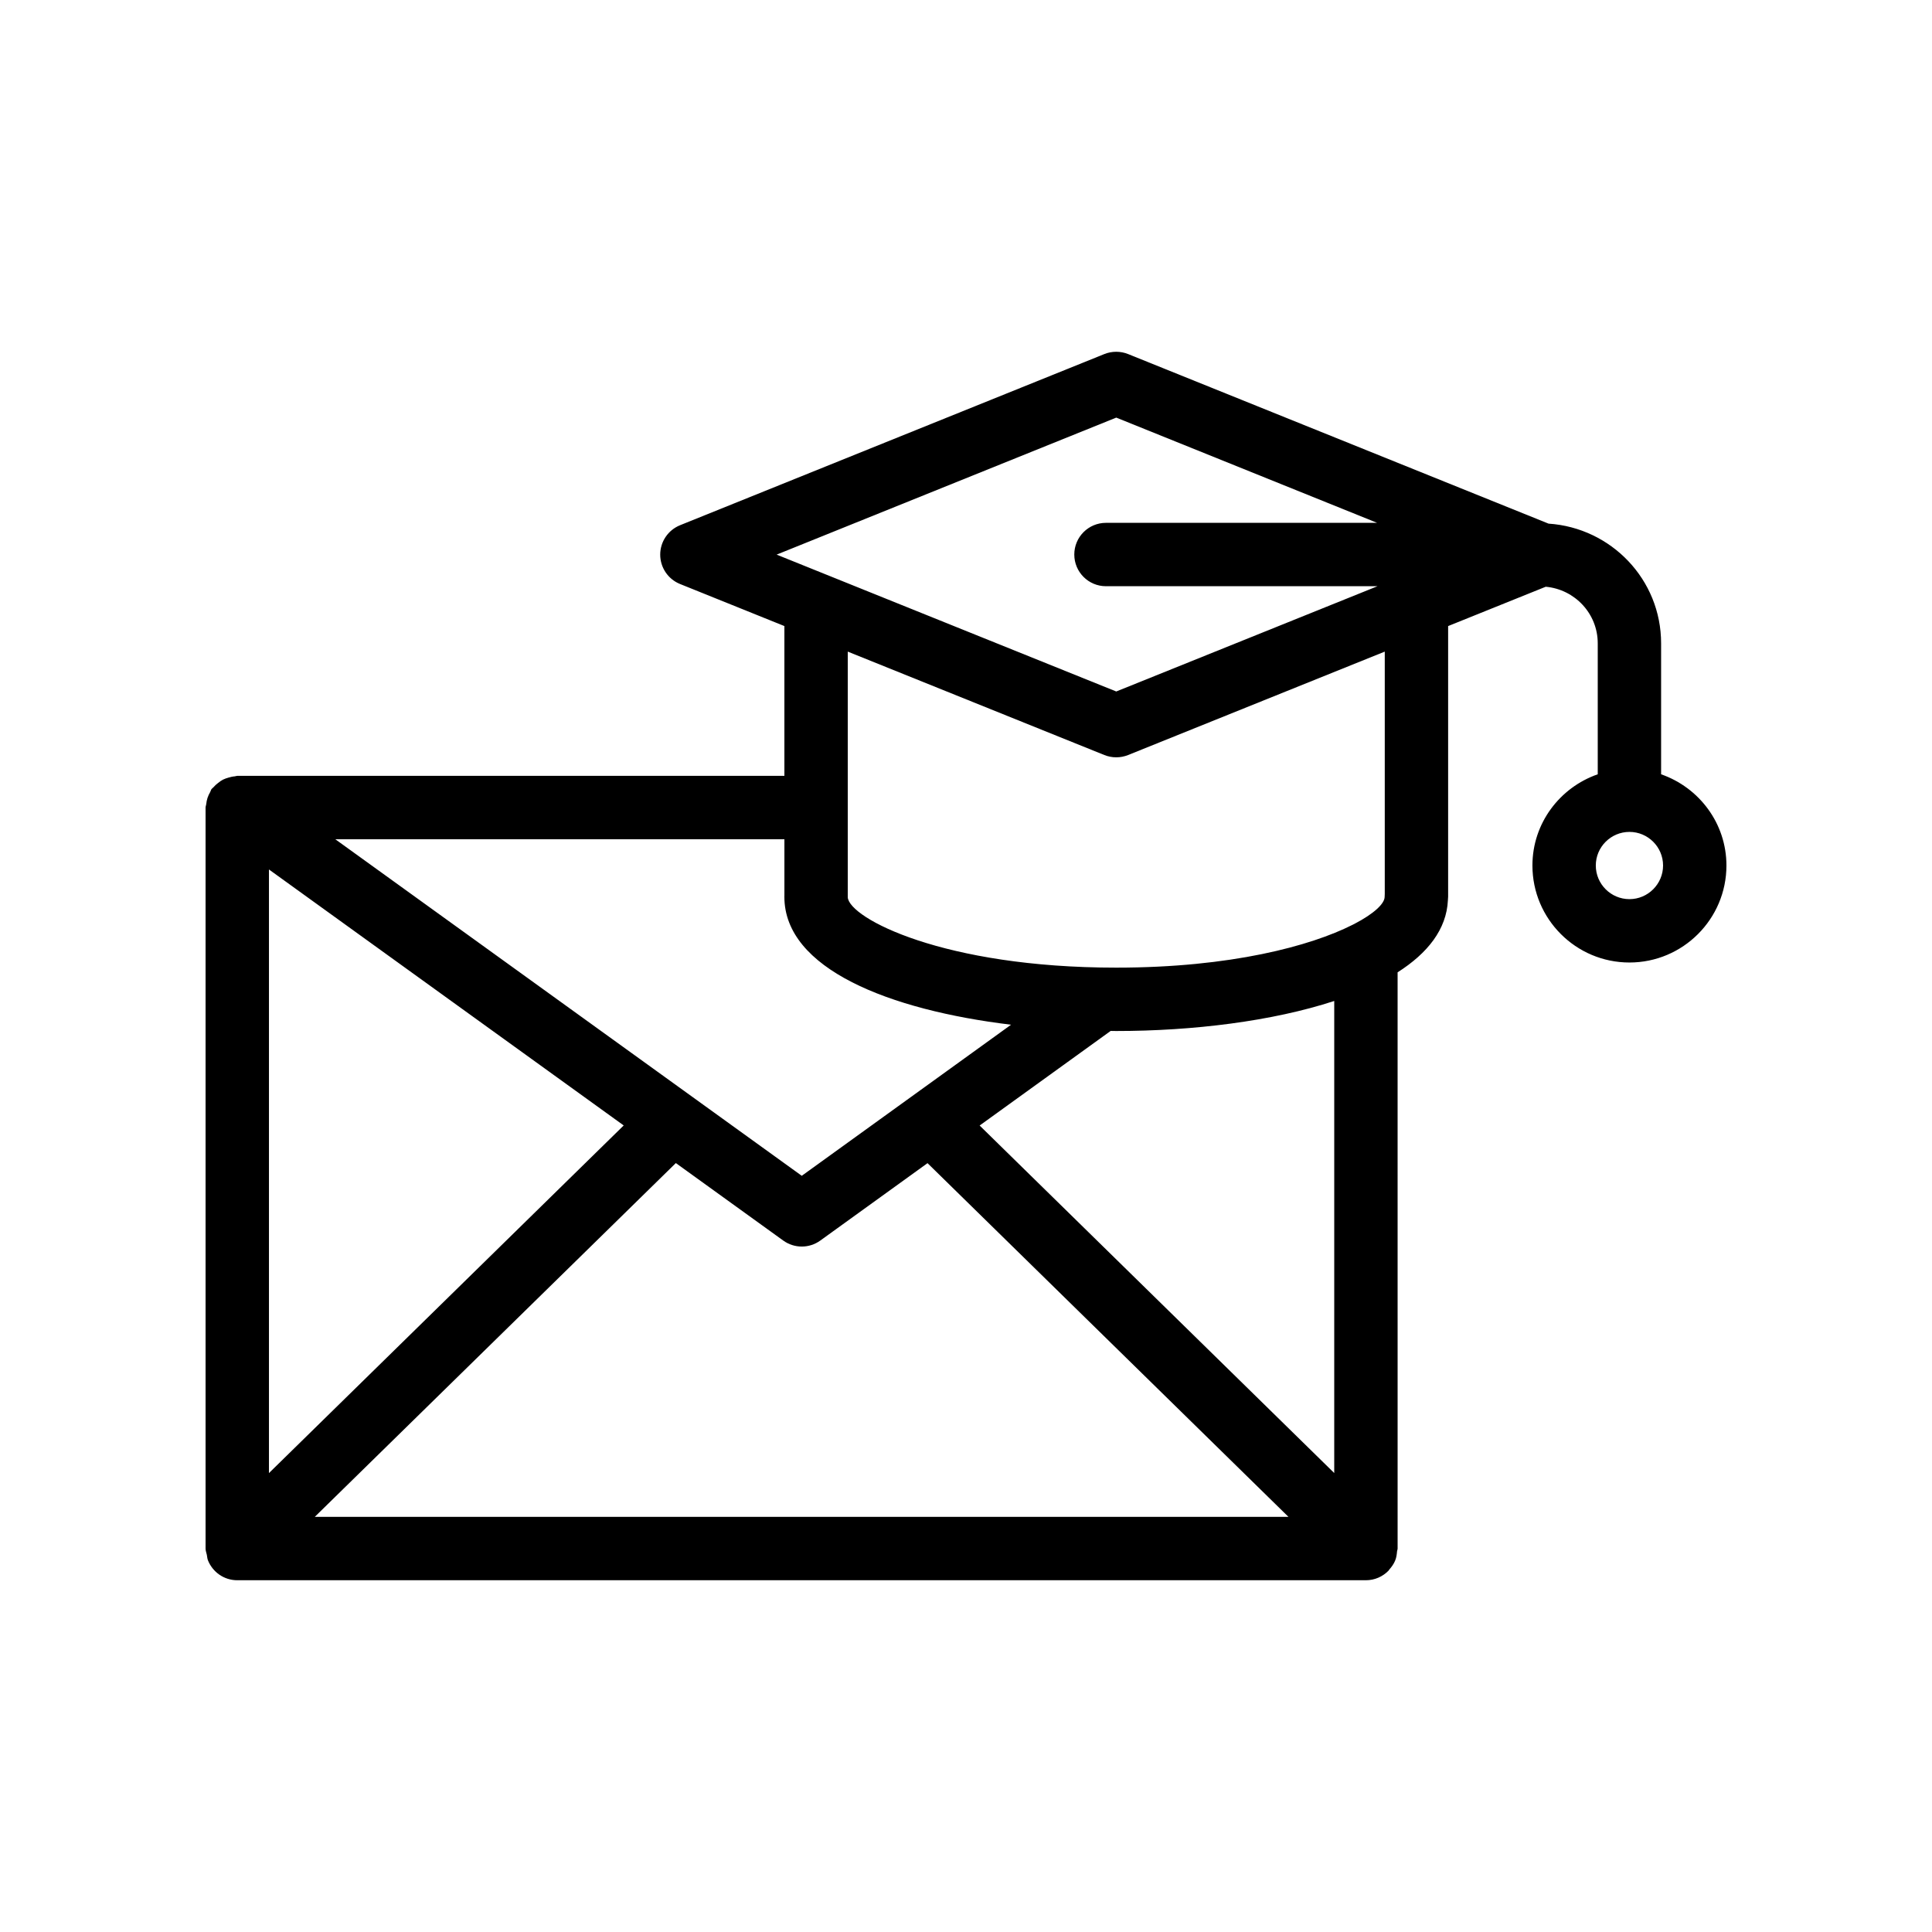
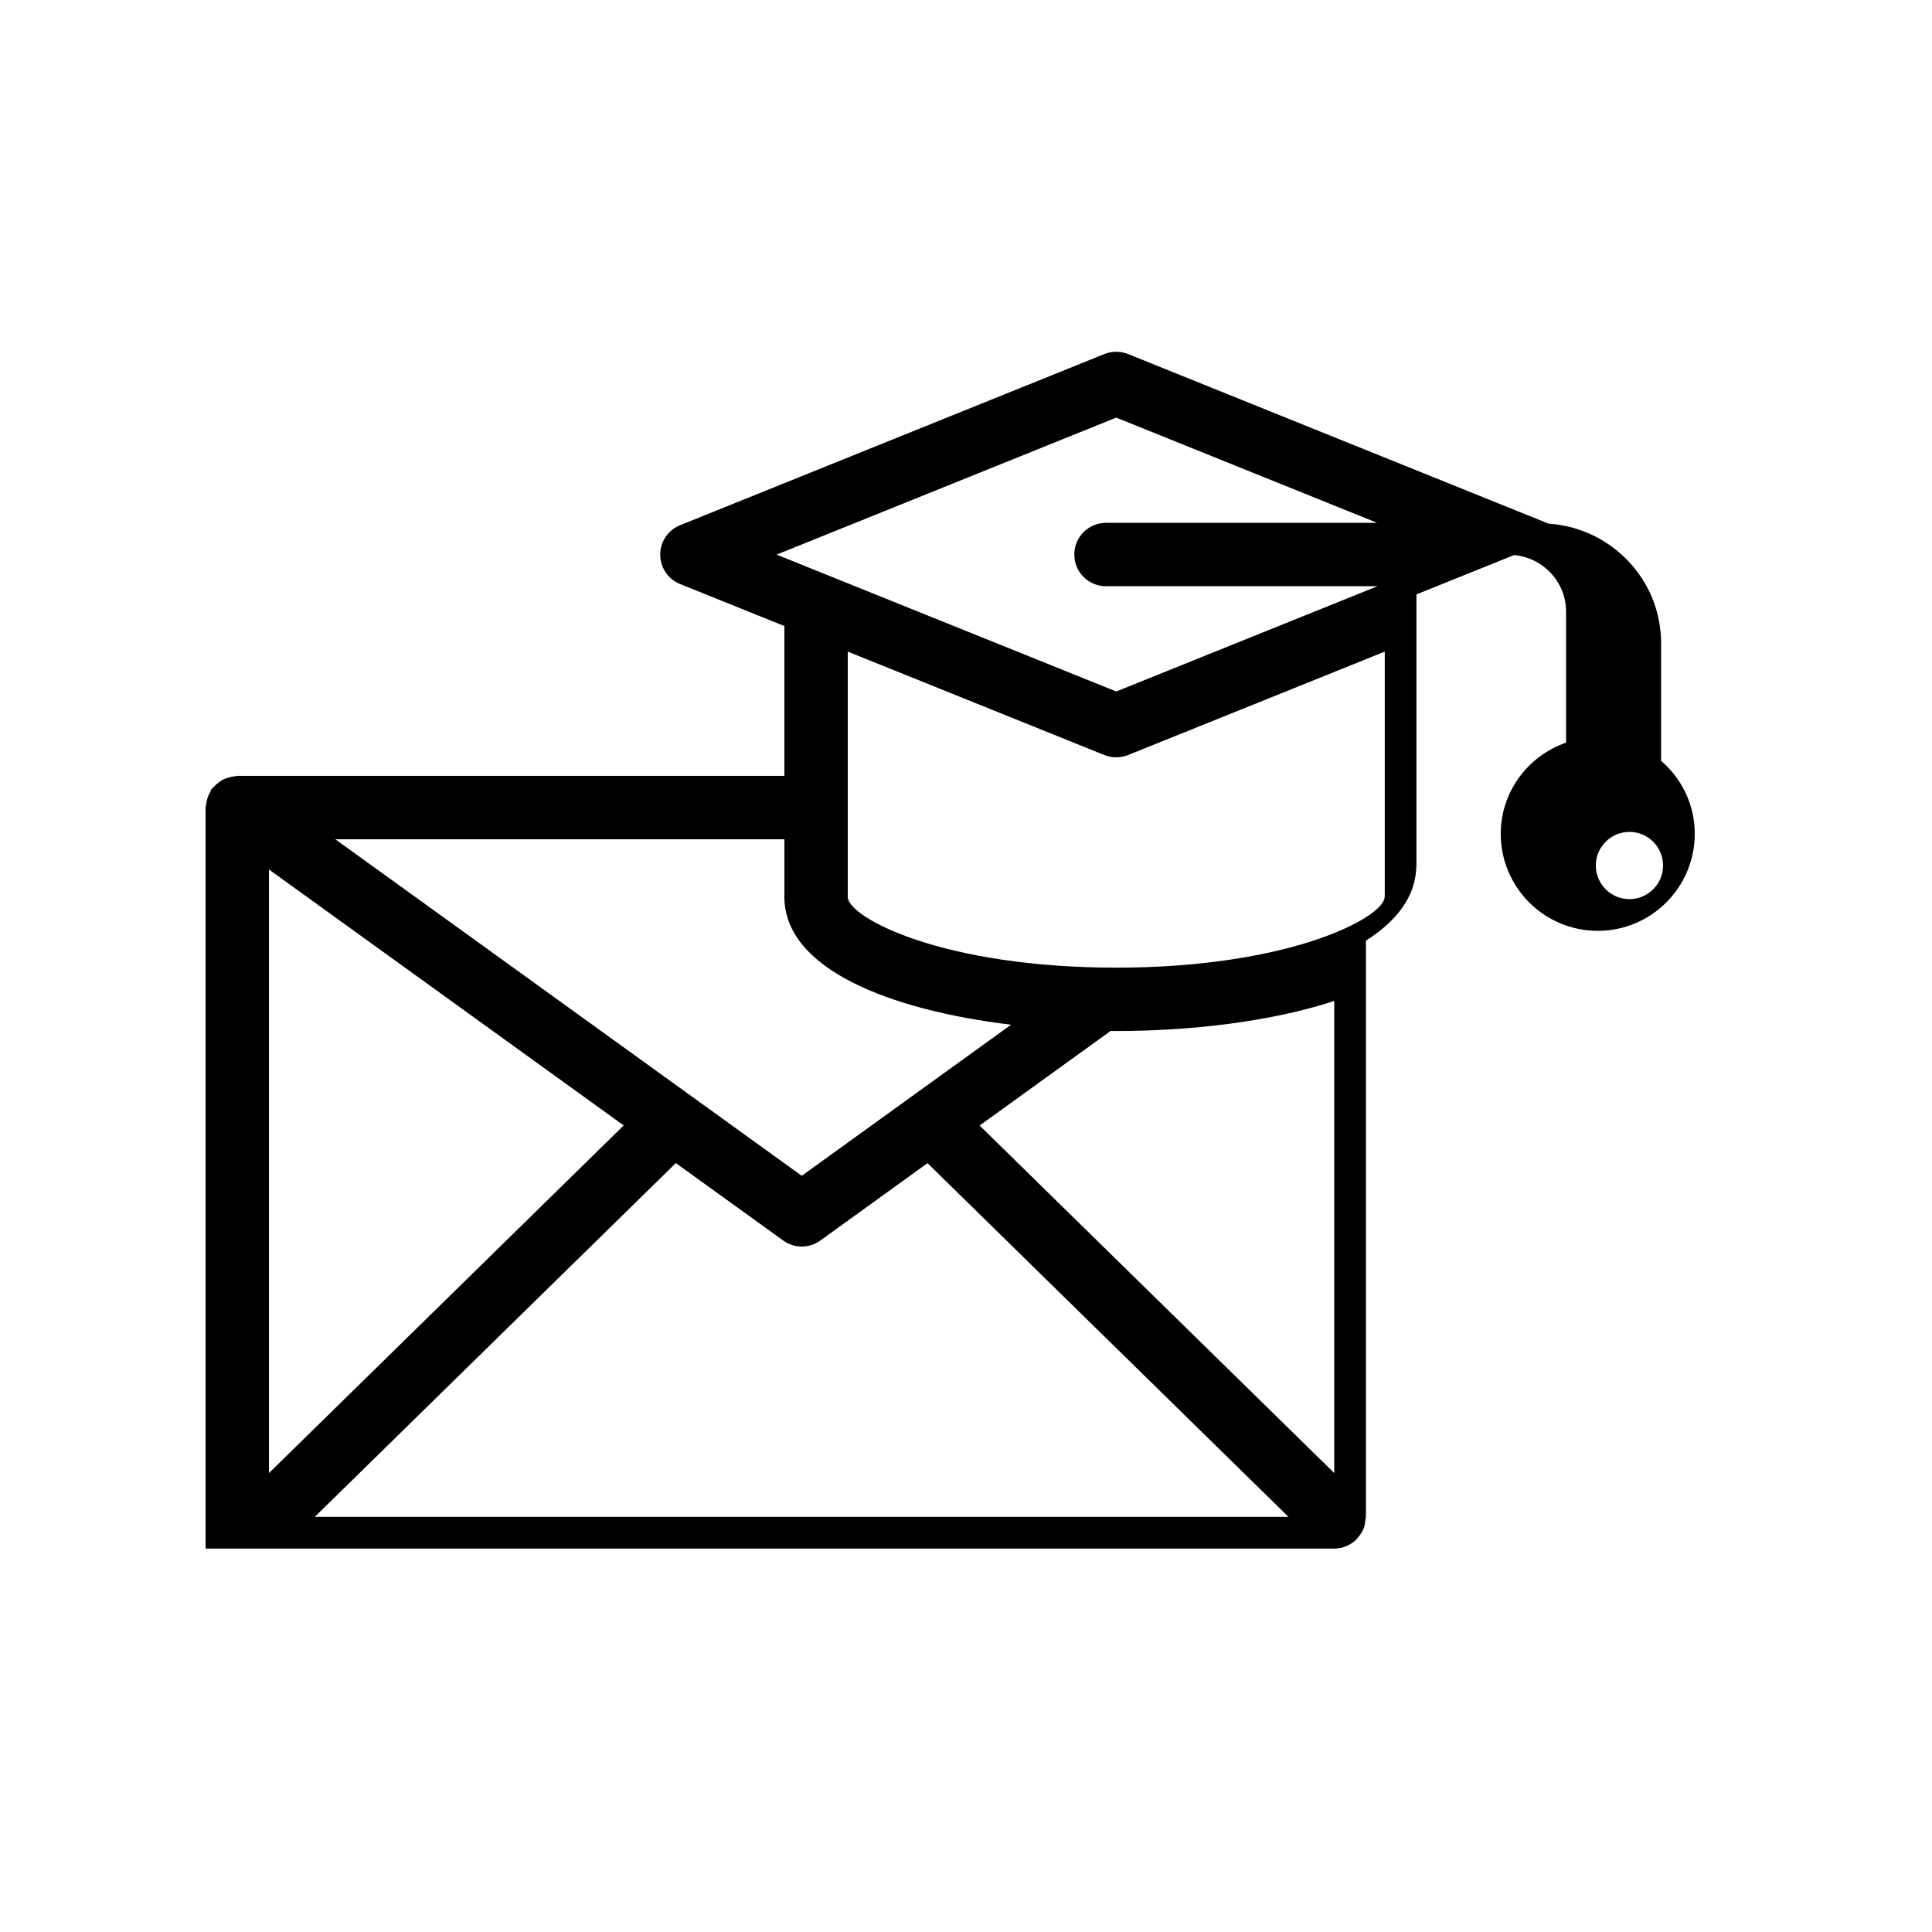
<svg xmlns="http://www.w3.org/2000/svg" fill="#000000" width="800px" height="800px" version="1.1" viewBox="144 144 512 512">
-   <path d="m584.21 349.19v-34.711c0-16.887-13.219-30.605-29.828-31.711l-111.43-44.941c-2.016-0.805-4.266-0.805-6.281 0l-112.45 45.363c-3.172 1.289-5.258 4.363-5.258 7.789 0 3.426 2.082 6.512 5.258 7.789l27.652 11.145v39.695h-145c-0.227 0-0.414 0.109-0.637 0.129-0.59 0.043-1.137 0.176-1.703 0.344-0.504 0.148-0.98 0.297-1.438 0.531-0.465 0.234-0.867 0.543-1.285 0.867-0.469 0.363-0.891 0.73-1.273 1.184-0.145 0.164-0.34 0.254-0.469 0.434-0.18 0.246-0.215 0.539-0.363 0.797-0.293 0.508-0.535 1.012-0.719 1.578-0.176 0.547-0.27 1.078-0.332 1.637-0.031 0.309-0.176 0.582-0.176 0.898v196.38c0 0.59 0.219 1.109 0.336 1.664 0.102 0.484 0.105 0.98 0.293 1.445 1.234 3.094 4.231 5.285 7.766 5.285h299.11c2.352 0 4.465-0.977 5.988-2.535 0.004-0.004 0.008-0.004 0.012-0.008 0.082-0.086 0.105-0.199 0.188-0.285 0.645-0.719 1.207-1.512 1.574-2.422 0.32-0.781 0.418-1.605 0.492-2.434 0.023-0.246 0.145-0.457 0.145-0.711v-0.066-0.086l-0.004-152.56c7.965-5.062 12.973-11.395 13.332-19.102 0.039-0.312 0.059-0.633 0.059-0.953v-71.703l25.867-10.422c7.703 0.699 13.781 7.117 13.781 14.992v34.711c-10.043 3.5-17.309 12.957-17.309 24.172 0 14.18 11.527 25.707 25.707 25.707 14.176 0.004 25.707-11.527 25.707-25.703 0-11.215-7.269-20.676-17.312-24.176zm-144.39-94.52 69.129 27.887h-71.852c-4.641 0-8.398 3.754-8.398 8.398 0 4.641 3.754 8.398 8.398 8.398h71.949l-69.227 27.895-90.004-36.27zm-27.875 160.89-55.469 40.039-123.62-89.191h119.02v14.883c-0.008 0.121-0.008 0.246-0.008 0.367-0.004 19.066 27.766 30 60.074 33.902zm-196.67-41.141 94.012 67.836-94.012 92.129zm107.83 77.805 28.461 20.535c1.469 1.059 3.191 1.59 4.91 1.59 1.723 0 3.445-0.531 4.91-1.59l28.414-20.512 95.656 93.738h-258.04zm174.48 82.145-93.973-92.094 34.73-25.07c0.484 0.004 0.973 0.023 1.461 0.023 20.328 0 41.367-2.59 57.785-7.961zm13.391-153.45c-0.023 0.246-0.031 0.492-0.031 0.738 0 1.793-2.75 4.441-8.016 7.184-0.207 0.082-0.383 0.195-0.582 0.289-10.918 5.512-32.07 11.305-62.547 11.305-45.797 0-70.691-13.086-71.137-18.629v-0.188-64.934l68.012 27.41c1.008 0.402 2.074 0.605 3.141 0.605s2.133-0.203 3.141-0.605l68.02-27.41zm64.84 1.363c-4.91 0-8.914-4-8.914-8.914 0-4.91 4-8.906 8.914-8.906 4.91 0 8.914 3.992 8.914 8.906 0 4.91-4.004 8.914-8.914 8.914z" />
+   <path d="m584.21 349.19v-34.711c0-16.887-13.219-30.605-29.828-31.711l-111.43-44.941c-2.016-0.805-4.266-0.805-6.281 0l-112.45 45.363c-3.172 1.289-5.258 4.363-5.258 7.789 0 3.426 2.082 6.512 5.258 7.789l27.652 11.145v39.695h-145c-0.227 0-0.414 0.109-0.637 0.129-0.59 0.043-1.137 0.176-1.703 0.344-0.504 0.148-0.98 0.297-1.438 0.531-0.465 0.234-0.867 0.543-1.285 0.867-0.469 0.363-0.891 0.73-1.273 1.184-0.145 0.164-0.34 0.254-0.469 0.434-0.18 0.246-0.215 0.539-0.363 0.797-0.293 0.508-0.535 1.012-0.719 1.578-0.176 0.547-0.27 1.078-0.332 1.637-0.031 0.309-0.176 0.582-0.176 0.898v196.38h299.11c2.352 0 4.465-0.977 5.988-2.535 0.004-0.004 0.008-0.004 0.012-0.008 0.082-0.086 0.105-0.199 0.188-0.285 0.645-0.719 1.207-1.512 1.574-2.422 0.32-0.781 0.418-1.605 0.492-2.434 0.023-0.246 0.145-0.457 0.145-0.711v-0.066-0.086l-0.004-152.56c7.965-5.062 12.973-11.395 13.332-19.102 0.039-0.312 0.059-0.633 0.059-0.953v-71.703l25.867-10.422c7.703 0.699 13.781 7.117 13.781 14.992v34.711c-10.043 3.5-17.309 12.957-17.309 24.172 0 14.18 11.527 25.707 25.707 25.707 14.176 0.004 25.707-11.527 25.707-25.703 0-11.215-7.269-20.676-17.312-24.176zm-144.39-94.52 69.129 27.887h-71.852c-4.641 0-8.398 3.754-8.398 8.398 0 4.641 3.754 8.398 8.398 8.398h71.949l-69.227 27.895-90.004-36.27zm-27.875 160.89-55.469 40.039-123.62-89.191h119.02v14.883c-0.008 0.121-0.008 0.246-0.008 0.367-0.004 19.066 27.766 30 60.074 33.902zm-196.67-41.141 94.012 67.836-94.012 92.129zm107.83 77.805 28.461 20.535c1.469 1.059 3.191 1.59 4.91 1.59 1.723 0 3.445-0.531 4.91-1.59l28.414-20.512 95.656 93.738h-258.04zm174.48 82.145-93.973-92.094 34.73-25.07c0.484 0.004 0.973 0.023 1.461 0.023 20.328 0 41.367-2.59 57.785-7.961zm13.391-153.45c-0.023 0.246-0.031 0.492-0.031 0.738 0 1.793-2.75 4.441-8.016 7.184-0.207 0.082-0.383 0.195-0.582 0.289-10.918 5.512-32.07 11.305-62.547 11.305-45.797 0-70.691-13.086-71.137-18.629v-0.188-64.934l68.012 27.41c1.008 0.402 2.074 0.605 3.141 0.605s2.133-0.203 3.141-0.605l68.02-27.41zm64.84 1.363c-4.91 0-8.914-4-8.914-8.914 0-4.91 4-8.906 8.914-8.906 4.91 0 8.914 3.992 8.914 8.906 0 4.91-4.004 8.914-8.914 8.914z" />
</svg>